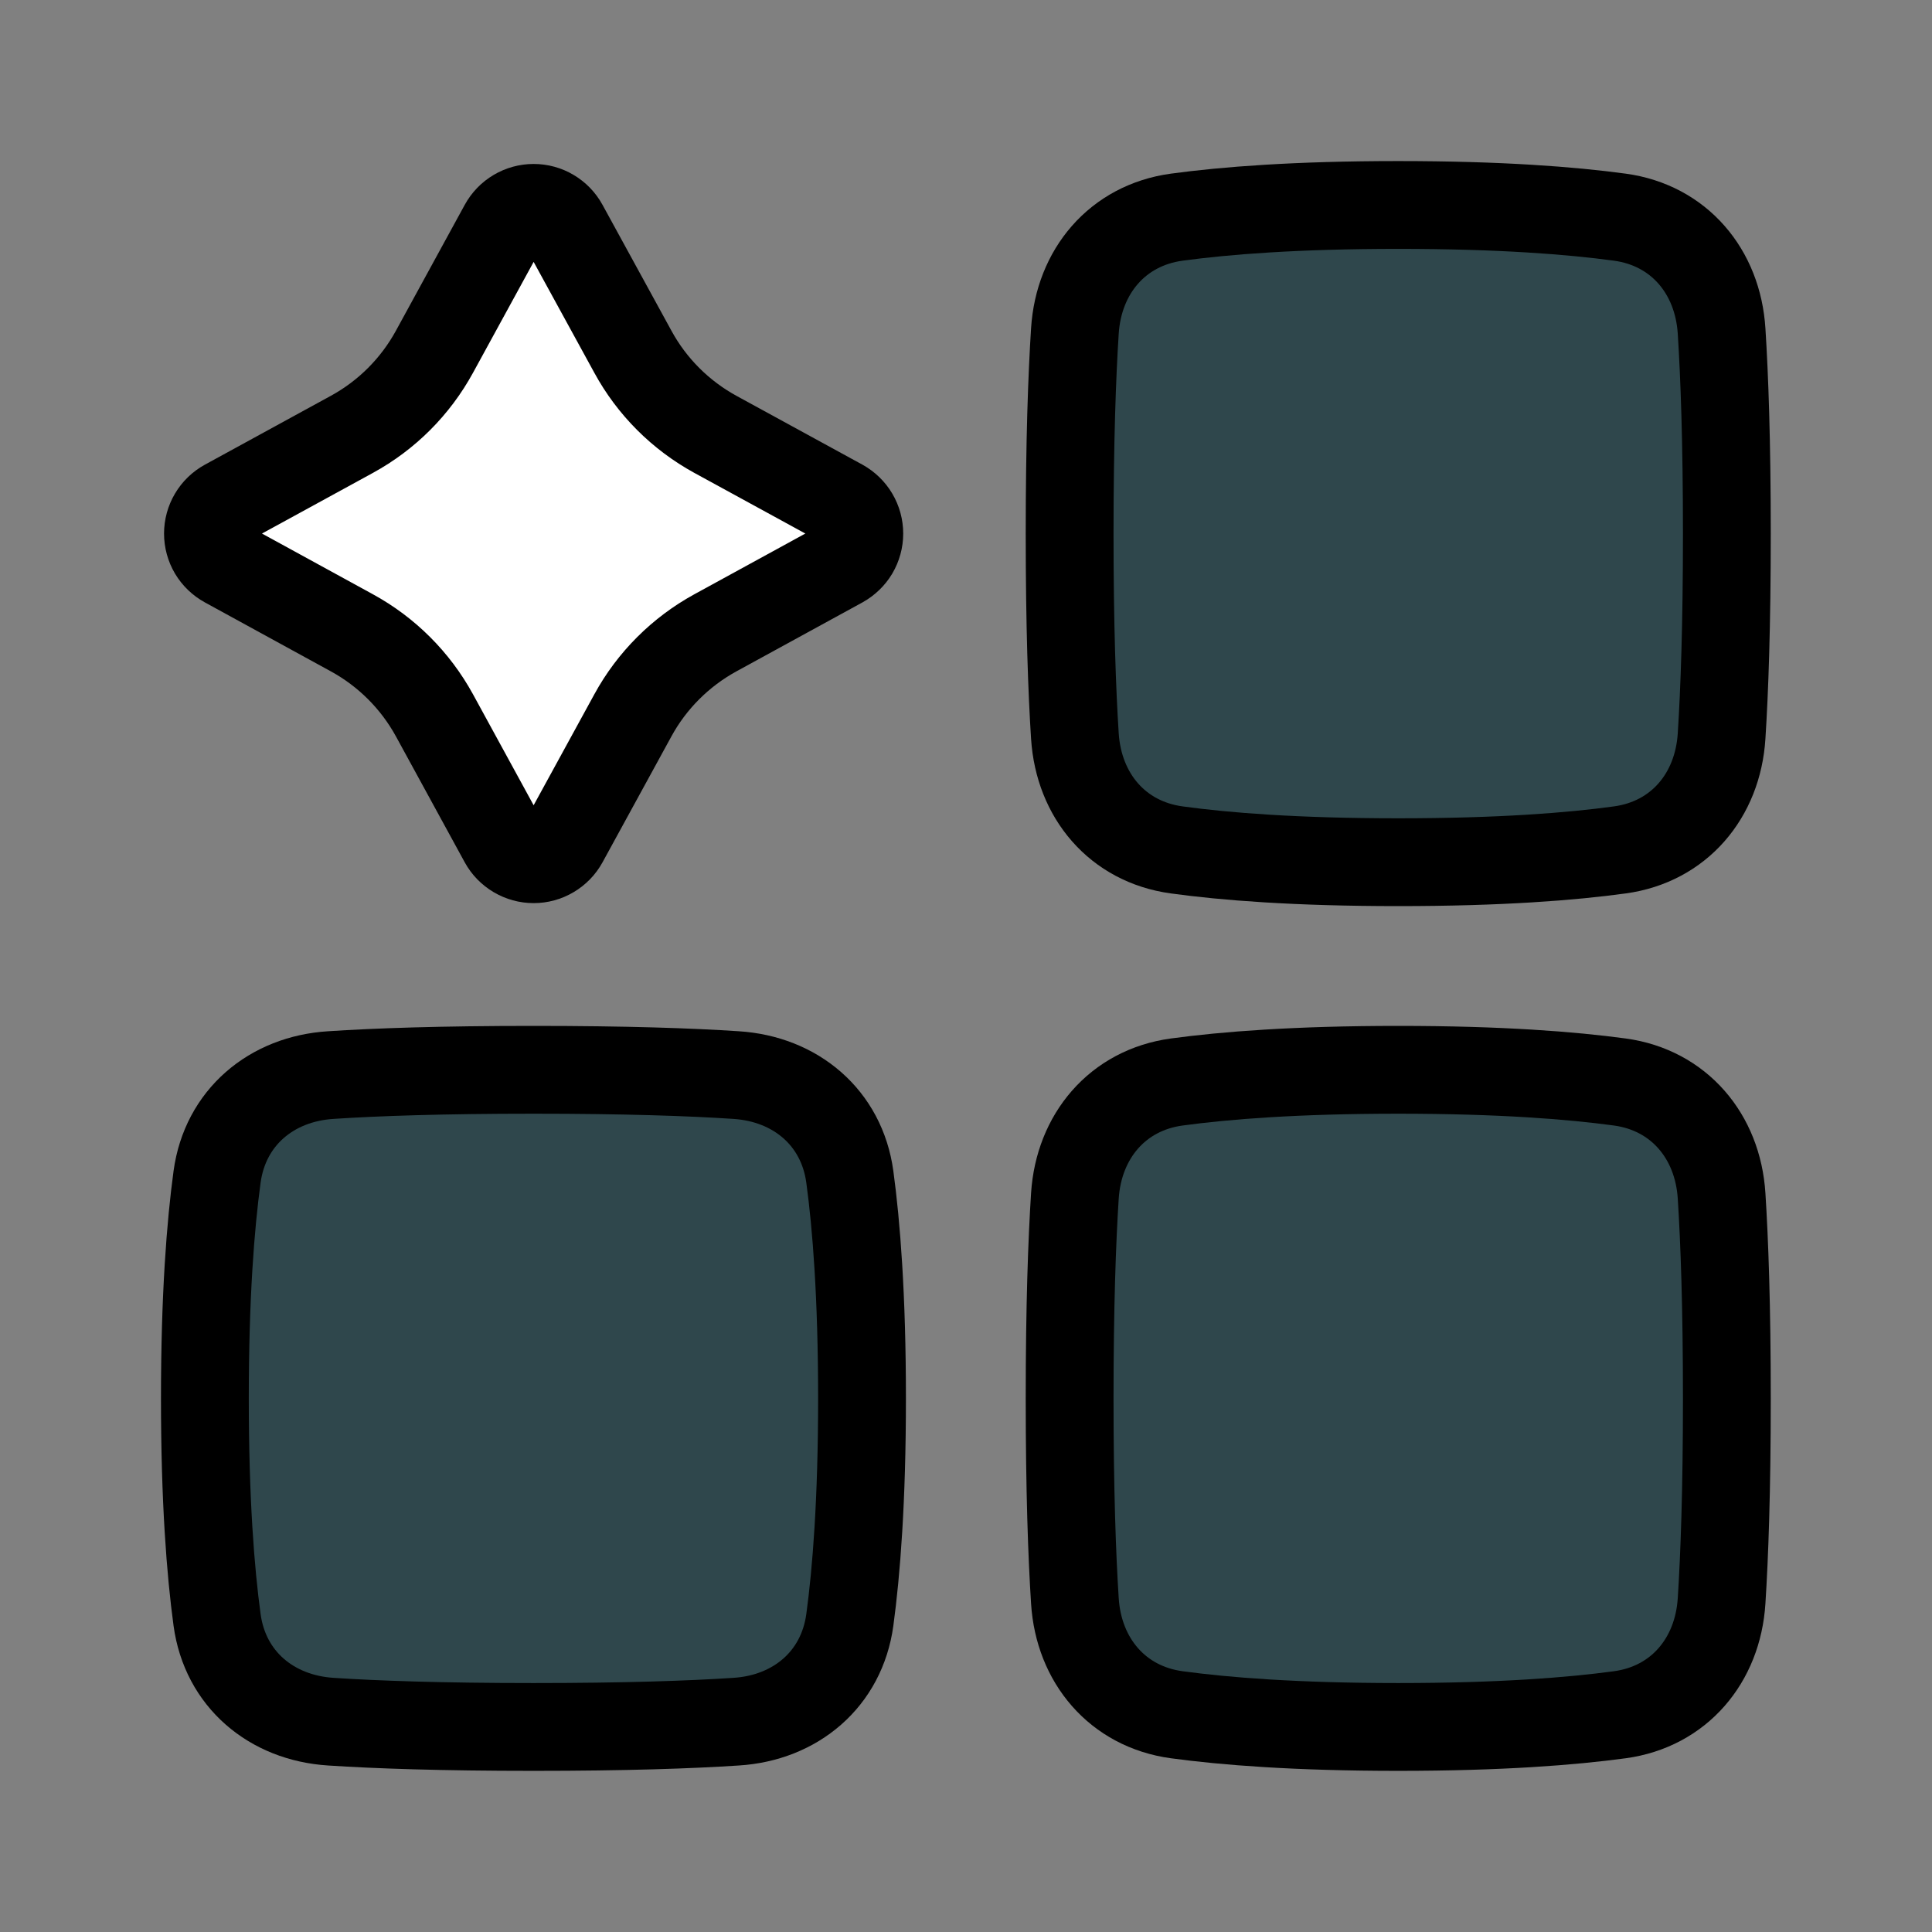
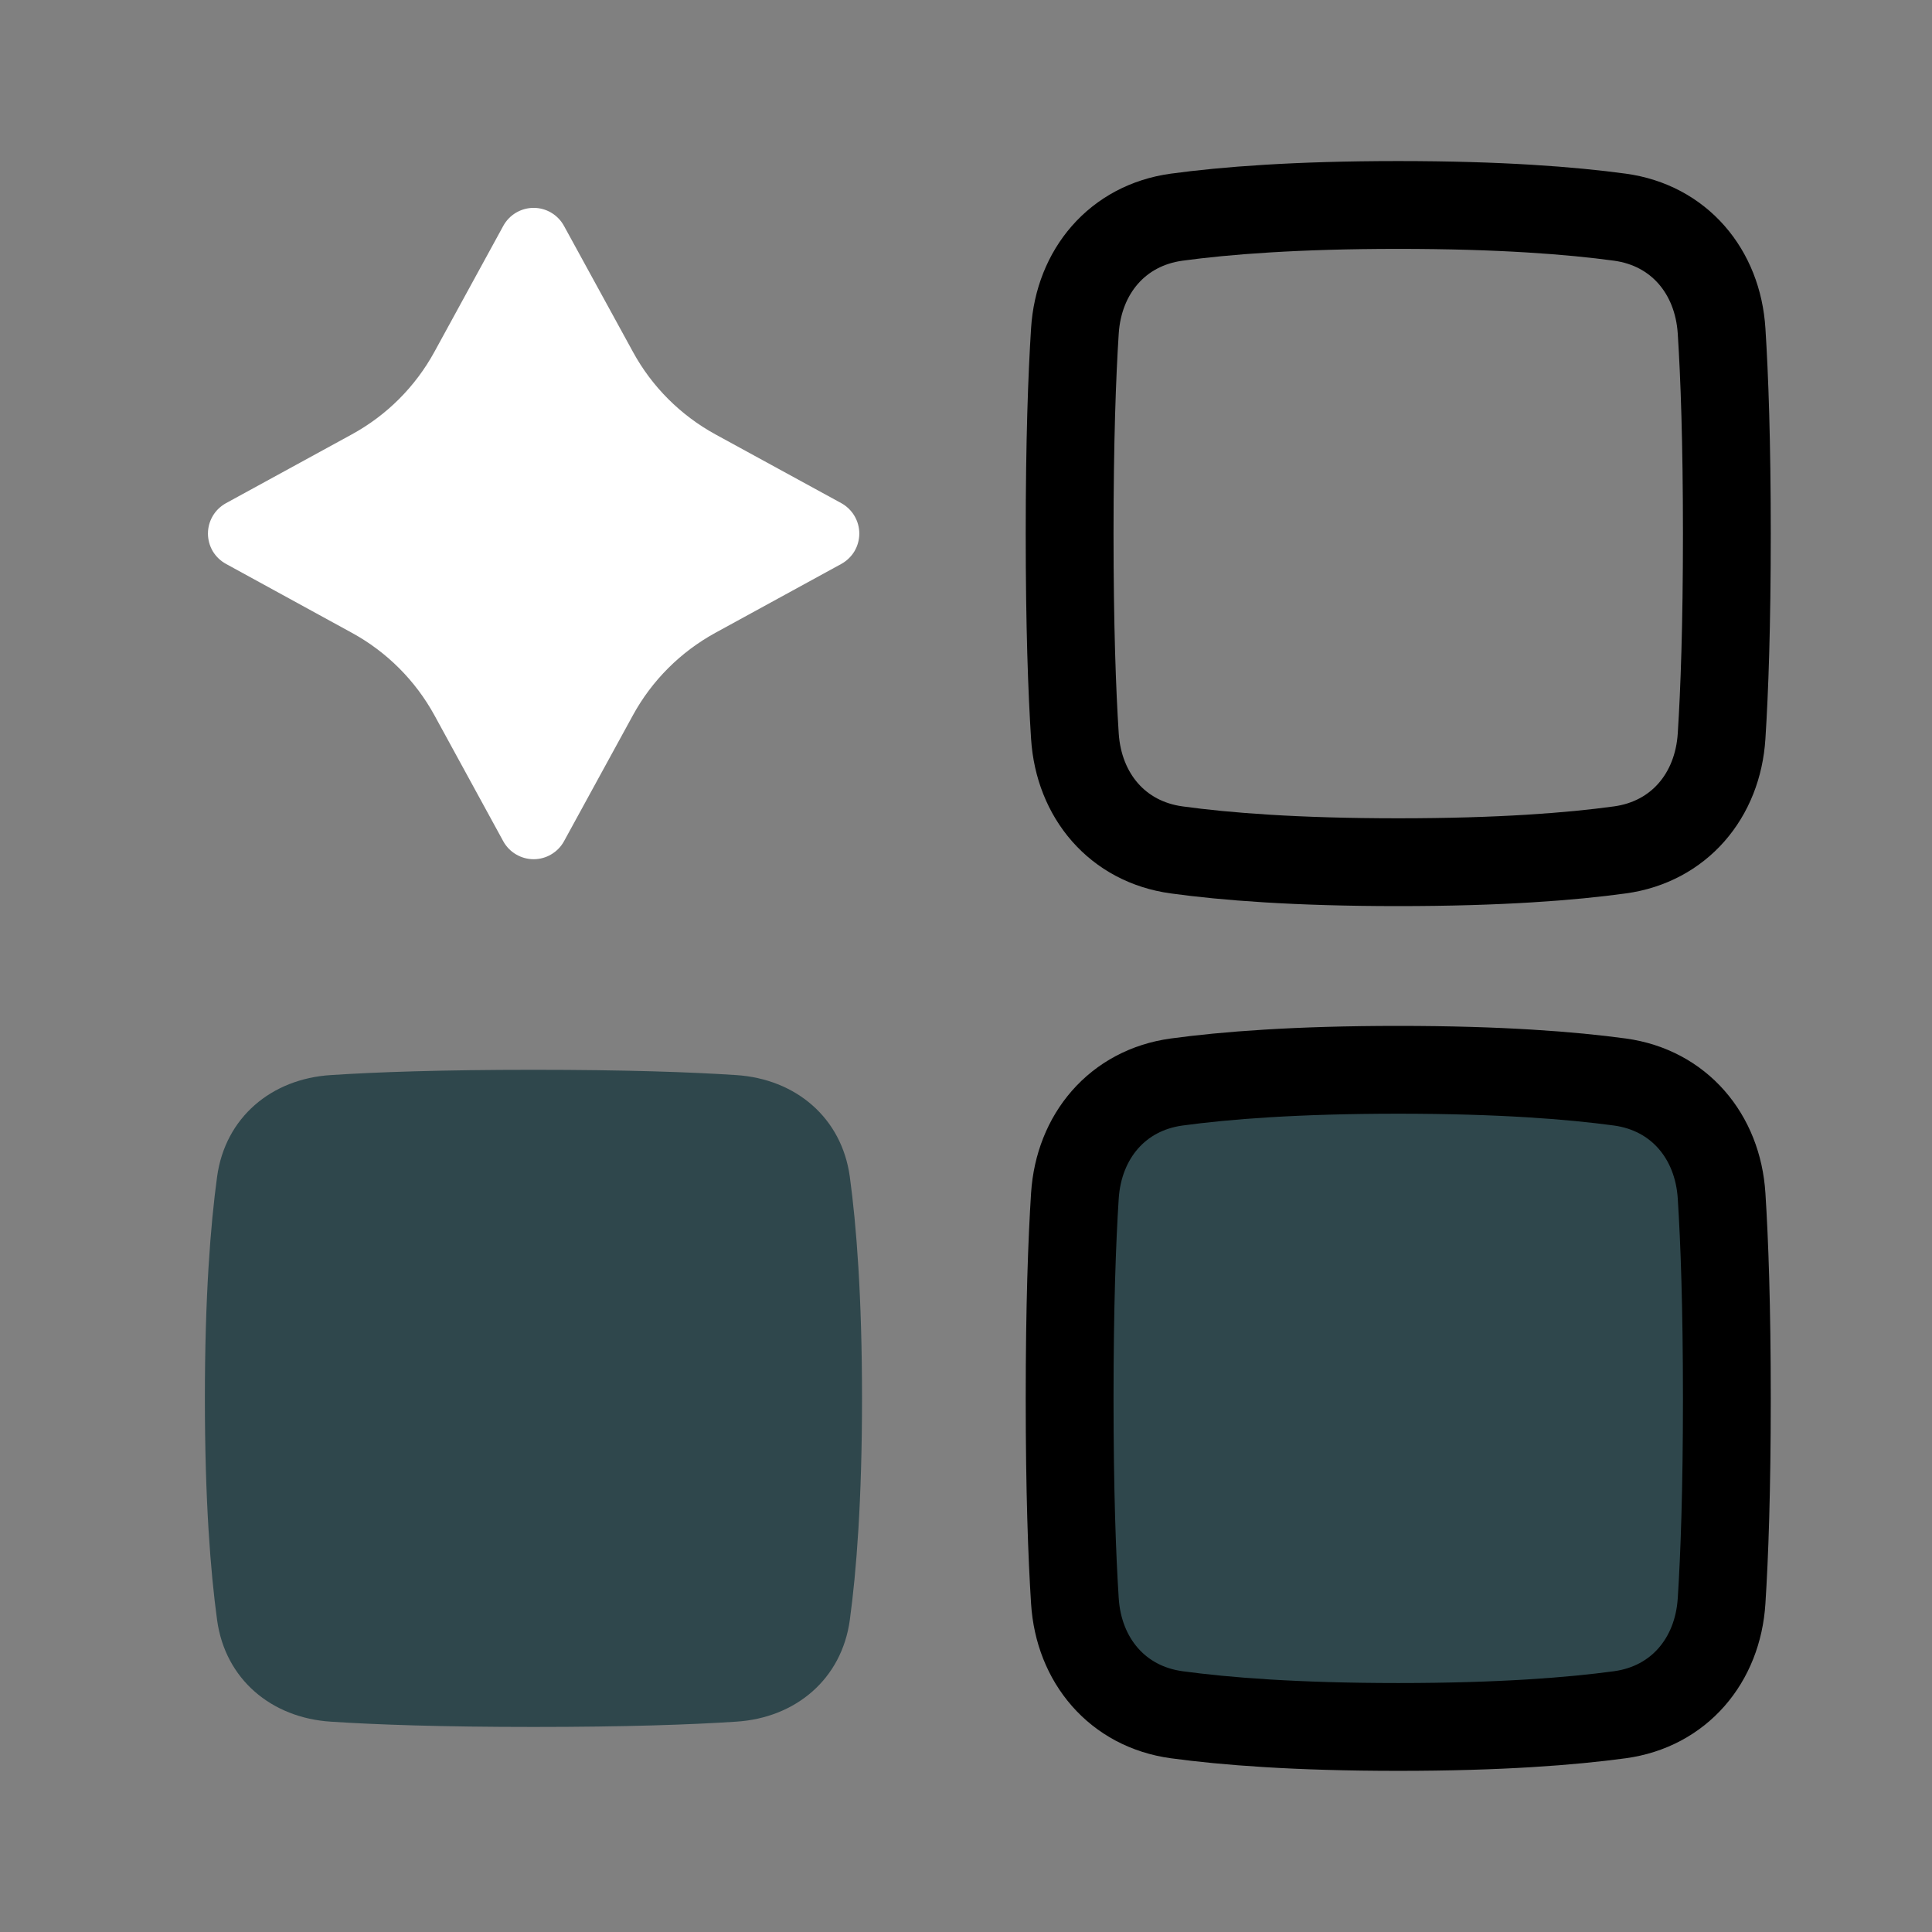
<svg xmlns="http://www.w3.org/2000/svg" width="22" height="22" viewBox="0 0 22 22" fill="none">
  <rect x="0" y="0" width="22" height="22" fill="#808080" stroke="none" />
  <path d="M19.604 18.23C19.561 18.908 19.12 19.434 18.446 19.526C17.894 19.601 17.084 19.665 15.922 19.665C14.76 19.665 13.95 19.601 13.399 19.526C12.725 19.434 12.283 18.908 12.24 18.23C12.207 17.715 12.18 16.972 12.18 15.924C12.18 14.875 12.207 14.133 12.24 13.617C12.284 12.939 12.725 12.413 13.399 12.321C13.95 12.246 14.76 12.182 15.922 12.182C17.084 12.182 17.894 12.246 18.446 12.321C19.119 12.413 19.561 12.939 19.604 13.617C19.637 14.133 19.664 14.875 19.664 15.924C19.664 16.972 19.637 17.715 19.604 18.23Z" fill="#2F474C" />
  <path d="M19.604 18.23C19.561 18.908 19.12 19.434 18.446 19.526C17.894 19.601 17.084 19.665 15.922 19.665C14.76 19.665 13.95 19.601 13.399 19.526C12.725 19.434 12.283 18.908 12.24 18.23C12.207 17.715 12.18 16.972 12.18 15.924C12.18 14.875 12.207 14.133 12.24 13.617C12.284 12.939 12.725 12.413 13.399 12.321C13.95 12.246 14.76 12.182 15.922 12.182C17.084 12.182 17.894 12.246 18.446 12.321C19.119 12.413 19.561 12.939 19.604 13.617C19.637 14.133 19.664 14.875 19.664 15.924C19.664 16.972 19.637 17.715 19.604 18.23Z" stroke="black" stroke-linecap="round" stroke-linejoin="round" />
-   <path d="M19.604 3.769C19.561 3.091 19.12 2.565 18.446 2.473C17.894 2.398 17.084 2.334 15.922 2.334C14.76 2.334 13.95 2.398 13.399 2.473C12.725 2.565 12.283 3.091 12.24 3.769C12.207 4.285 12.18 5.027 12.18 6.076C12.18 7.125 12.207 7.867 12.24 8.382C12.284 9.061 12.725 9.586 13.399 9.678C13.95 9.754 14.76 9.818 15.922 9.818C17.084 9.818 17.894 9.754 18.446 9.678C19.119 9.586 19.561 9.061 19.604 8.382C19.637 7.867 19.664 7.125 19.664 6.076C19.664 5.027 19.637 4.285 19.604 3.769Z" fill="#2F474C" />
  <path d="M19.604 3.769C19.561 3.091 19.12 2.565 18.446 2.473C17.894 2.398 17.084 2.334 15.922 2.334C14.76 2.334 13.95 2.398 13.399 2.473C12.725 2.565 12.283 3.091 12.24 3.769C12.207 4.285 12.18 5.027 12.18 6.076C12.18 7.125 12.207 7.867 12.24 8.382C12.284 9.061 12.725 9.586 13.399 9.678C13.95 9.754 14.76 9.818 15.922 9.818C17.084 9.818 17.894 9.754 18.446 9.678C19.119 9.586 19.561 9.061 19.604 8.382C19.637 7.867 19.664 7.125 19.664 6.076C19.664 5.027 19.637 4.285 19.604 3.769Z" stroke="black" stroke-linecap="round" stroke-linejoin="round" />
  <path d="M3.768 19.605C3.09 19.562 2.564 19.121 2.472 18.447C2.397 17.896 2.333 17.085 2.333 15.924C2.333 14.762 2.397 13.951 2.472 13.4C2.564 12.726 3.09 12.284 3.768 12.242C4.284 12.208 5.026 12.182 6.075 12.182C7.123 12.182 7.866 12.208 8.381 12.242C9.059 12.285 9.585 12.726 9.677 13.4C9.752 13.951 9.816 14.762 9.816 15.924C9.816 17.085 9.752 17.896 9.677 18.447C9.585 19.121 9.059 19.563 8.381 19.605C7.866 19.639 7.123 19.665 6.075 19.665C5.026 19.665 4.284 19.639 3.768 19.605Z" fill="#2F474C" />
-   <path d="M3.768 19.605C3.09 19.562 2.564 19.121 2.472 18.447C2.397 17.896 2.333 17.085 2.333 15.924C2.333 14.762 2.397 13.951 2.472 13.4C2.564 12.726 3.09 12.284 3.768 12.242C4.284 12.208 5.026 12.182 6.075 12.182C7.123 12.182 7.866 12.208 8.381 12.242C9.059 12.285 9.585 12.726 9.677 13.4C9.752 13.951 9.816 14.762 9.816 15.924C9.816 17.085 9.752 17.896 9.677 18.447C9.585 19.121 9.059 19.563 8.381 19.605C7.866 19.639 7.123 19.665 6.075 19.665C5.026 19.665 4.284 19.639 3.768 19.605Z" stroke="black" stroke-linecap="round" stroke-linejoin="round" />
  <path d="M6.422 2.572C6.388 2.51 6.338 2.458 6.277 2.422C6.217 2.386 6.147 2.367 6.077 2.367C6.006 2.367 5.937 2.386 5.876 2.422C5.815 2.458 5.765 2.51 5.731 2.572L4.947 4.006C4.73 4.403 4.404 4.729 4.007 4.946L2.573 5.73C2.511 5.764 2.459 5.814 2.423 5.875C2.387 5.936 2.368 6.005 2.368 6.076C2.368 6.146 2.387 6.216 2.423 6.277C2.459 6.337 2.511 6.387 2.573 6.421L4.007 7.206C4.404 7.423 4.73 7.749 4.947 8.145L5.731 9.58C5.765 9.642 5.815 9.693 5.876 9.729C5.937 9.765 6.006 9.784 6.077 9.784C6.147 9.784 6.217 9.765 6.277 9.729C6.338 9.693 6.388 9.642 6.422 9.58L7.207 8.145C7.423 7.749 7.75 7.423 8.146 7.206L9.581 6.421C9.642 6.387 9.694 6.337 9.73 6.277C9.766 6.216 9.785 6.146 9.785 6.076C9.785 6.005 9.766 5.936 9.73 5.875C9.694 5.814 9.642 5.764 9.581 5.73L8.146 4.946C7.75 4.729 7.423 4.403 7.207 4.006L6.422 2.572Z" fill="white" />
-   <path d="M6.422 2.572C6.388 2.51 6.338 2.458 6.277 2.422C6.217 2.386 6.147 2.367 6.077 2.367C6.006 2.367 5.937 2.386 5.876 2.422C5.815 2.458 5.765 2.51 5.731 2.572L4.947 4.006C4.73 4.403 4.404 4.729 4.007 4.946L2.573 5.73C2.511 5.764 2.459 5.814 2.423 5.875C2.387 5.936 2.368 6.005 2.368 6.076C2.368 6.146 2.387 6.216 2.423 6.277C2.459 6.337 2.511 6.387 2.573 6.421L4.007 7.206C4.404 7.423 4.73 7.749 4.947 8.145L5.731 9.58C5.765 9.642 5.815 9.693 5.876 9.729C5.937 9.765 6.006 9.784 6.077 9.784C6.147 9.784 6.217 9.765 6.277 9.729C6.338 9.693 6.388 9.642 6.422 9.58L7.207 8.145C7.423 7.749 7.75 7.423 8.146 7.206L9.581 6.421C9.642 6.387 9.694 6.337 9.73 6.277C9.766 6.216 9.785 6.146 9.785 6.076C9.785 6.005 9.766 5.936 9.73 5.875C9.694 5.814 9.642 5.764 9.581 5.73L8.146 4.946C7.75 4.729 7.423 4.403 7.207 4.006L6.422 2.572Z" stroke="black" stroke-linecap="round" stroke-linejoin="round" />
</svg>